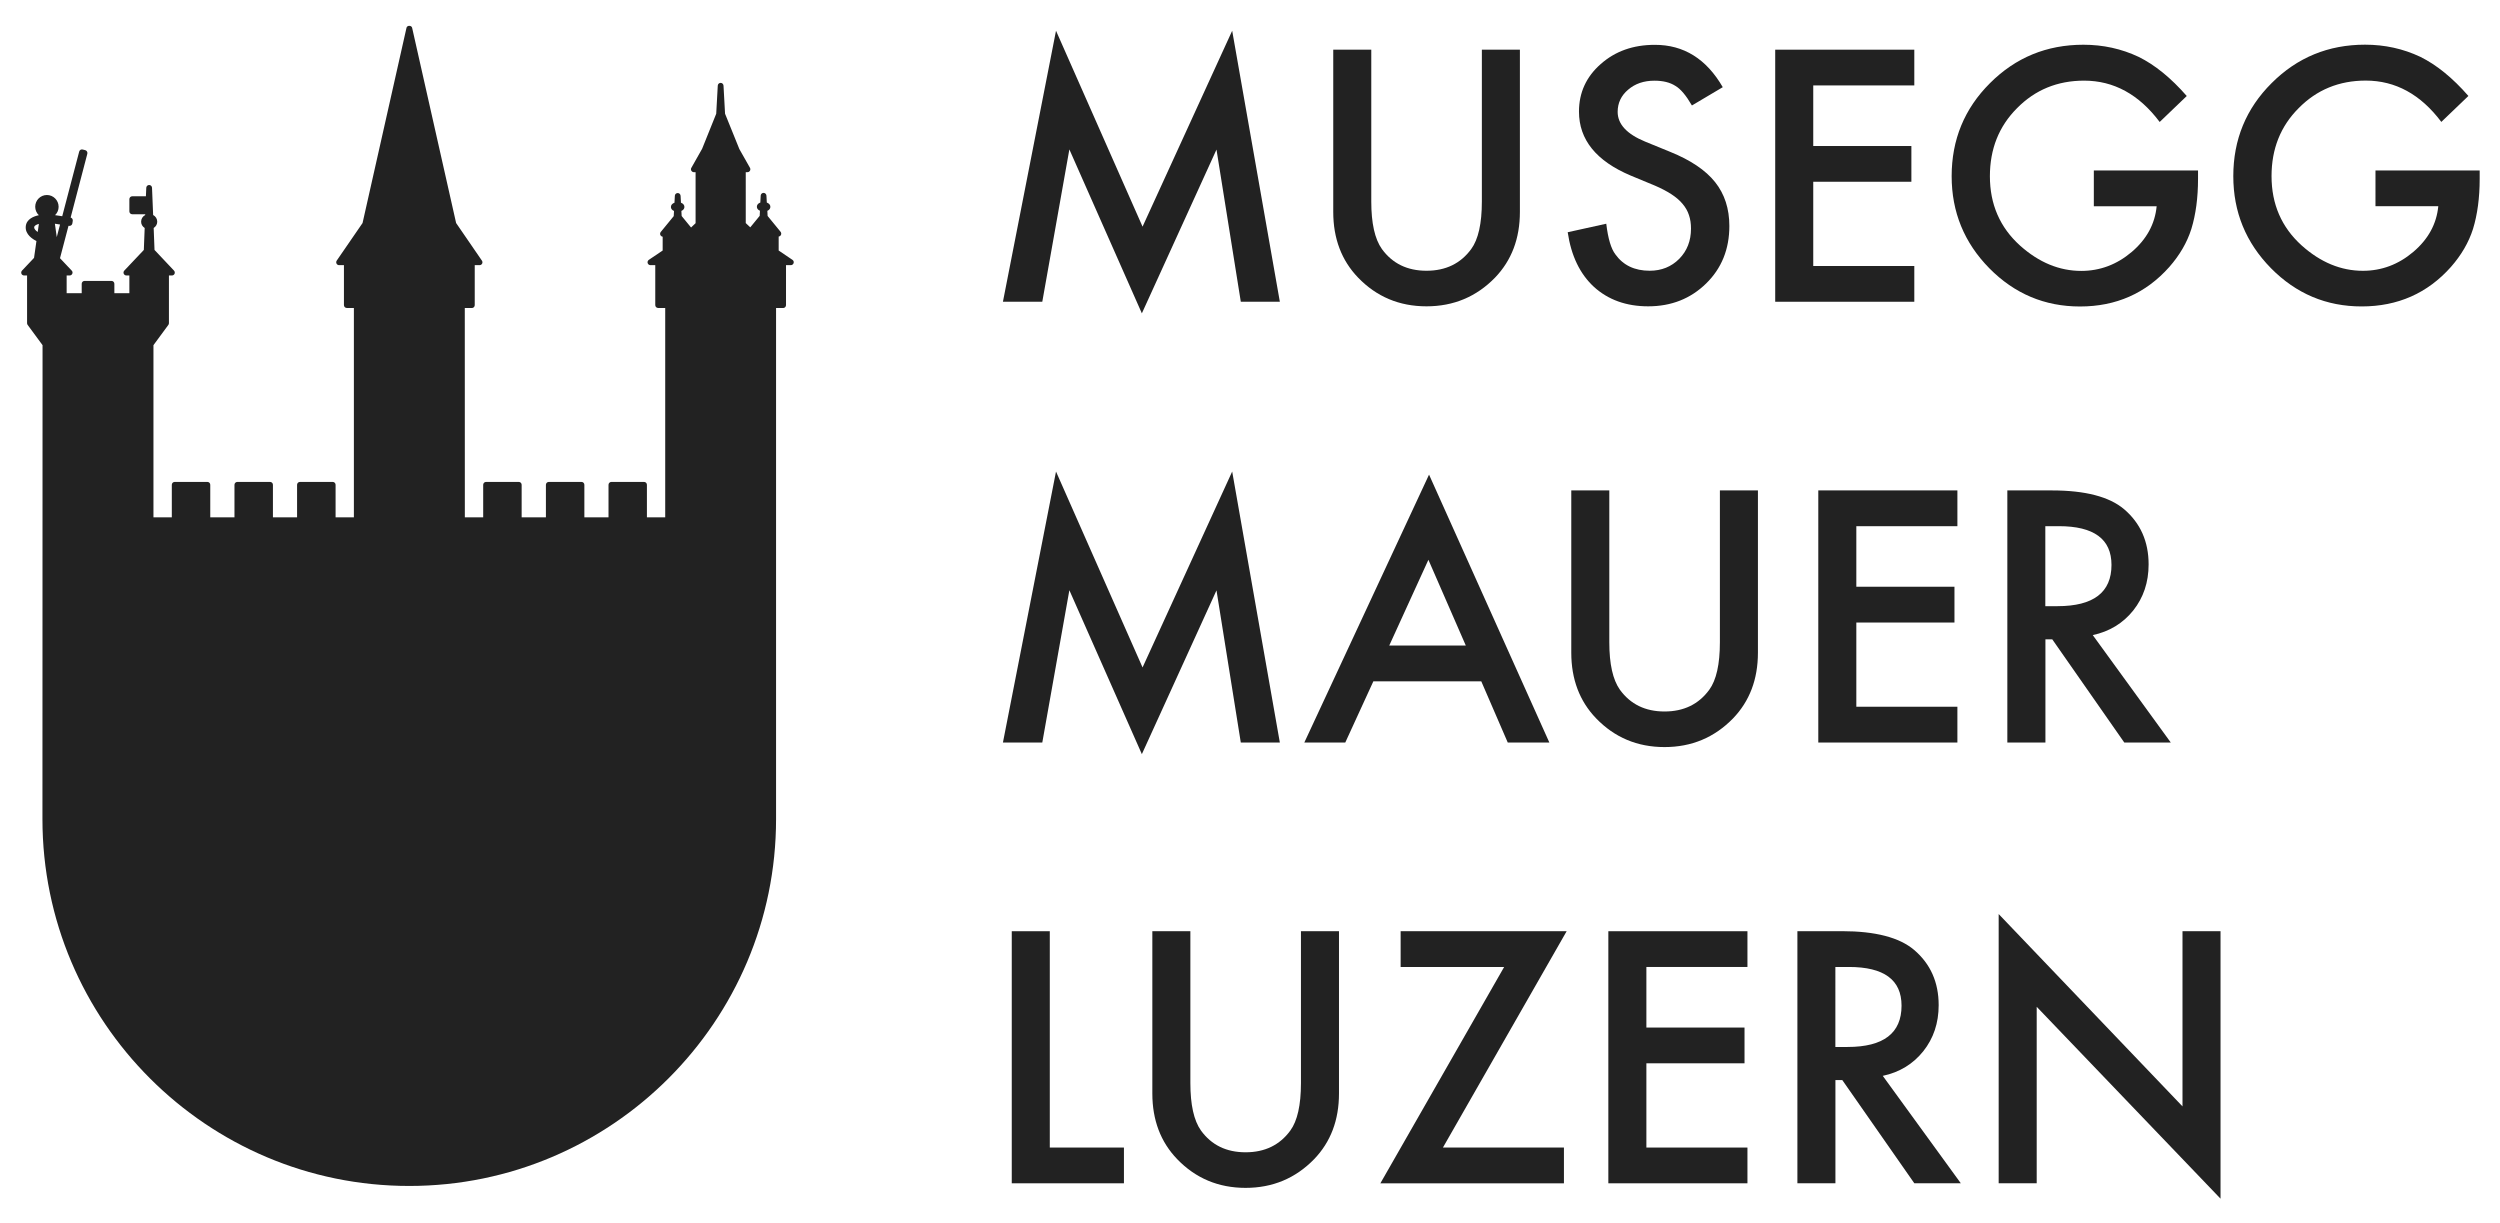
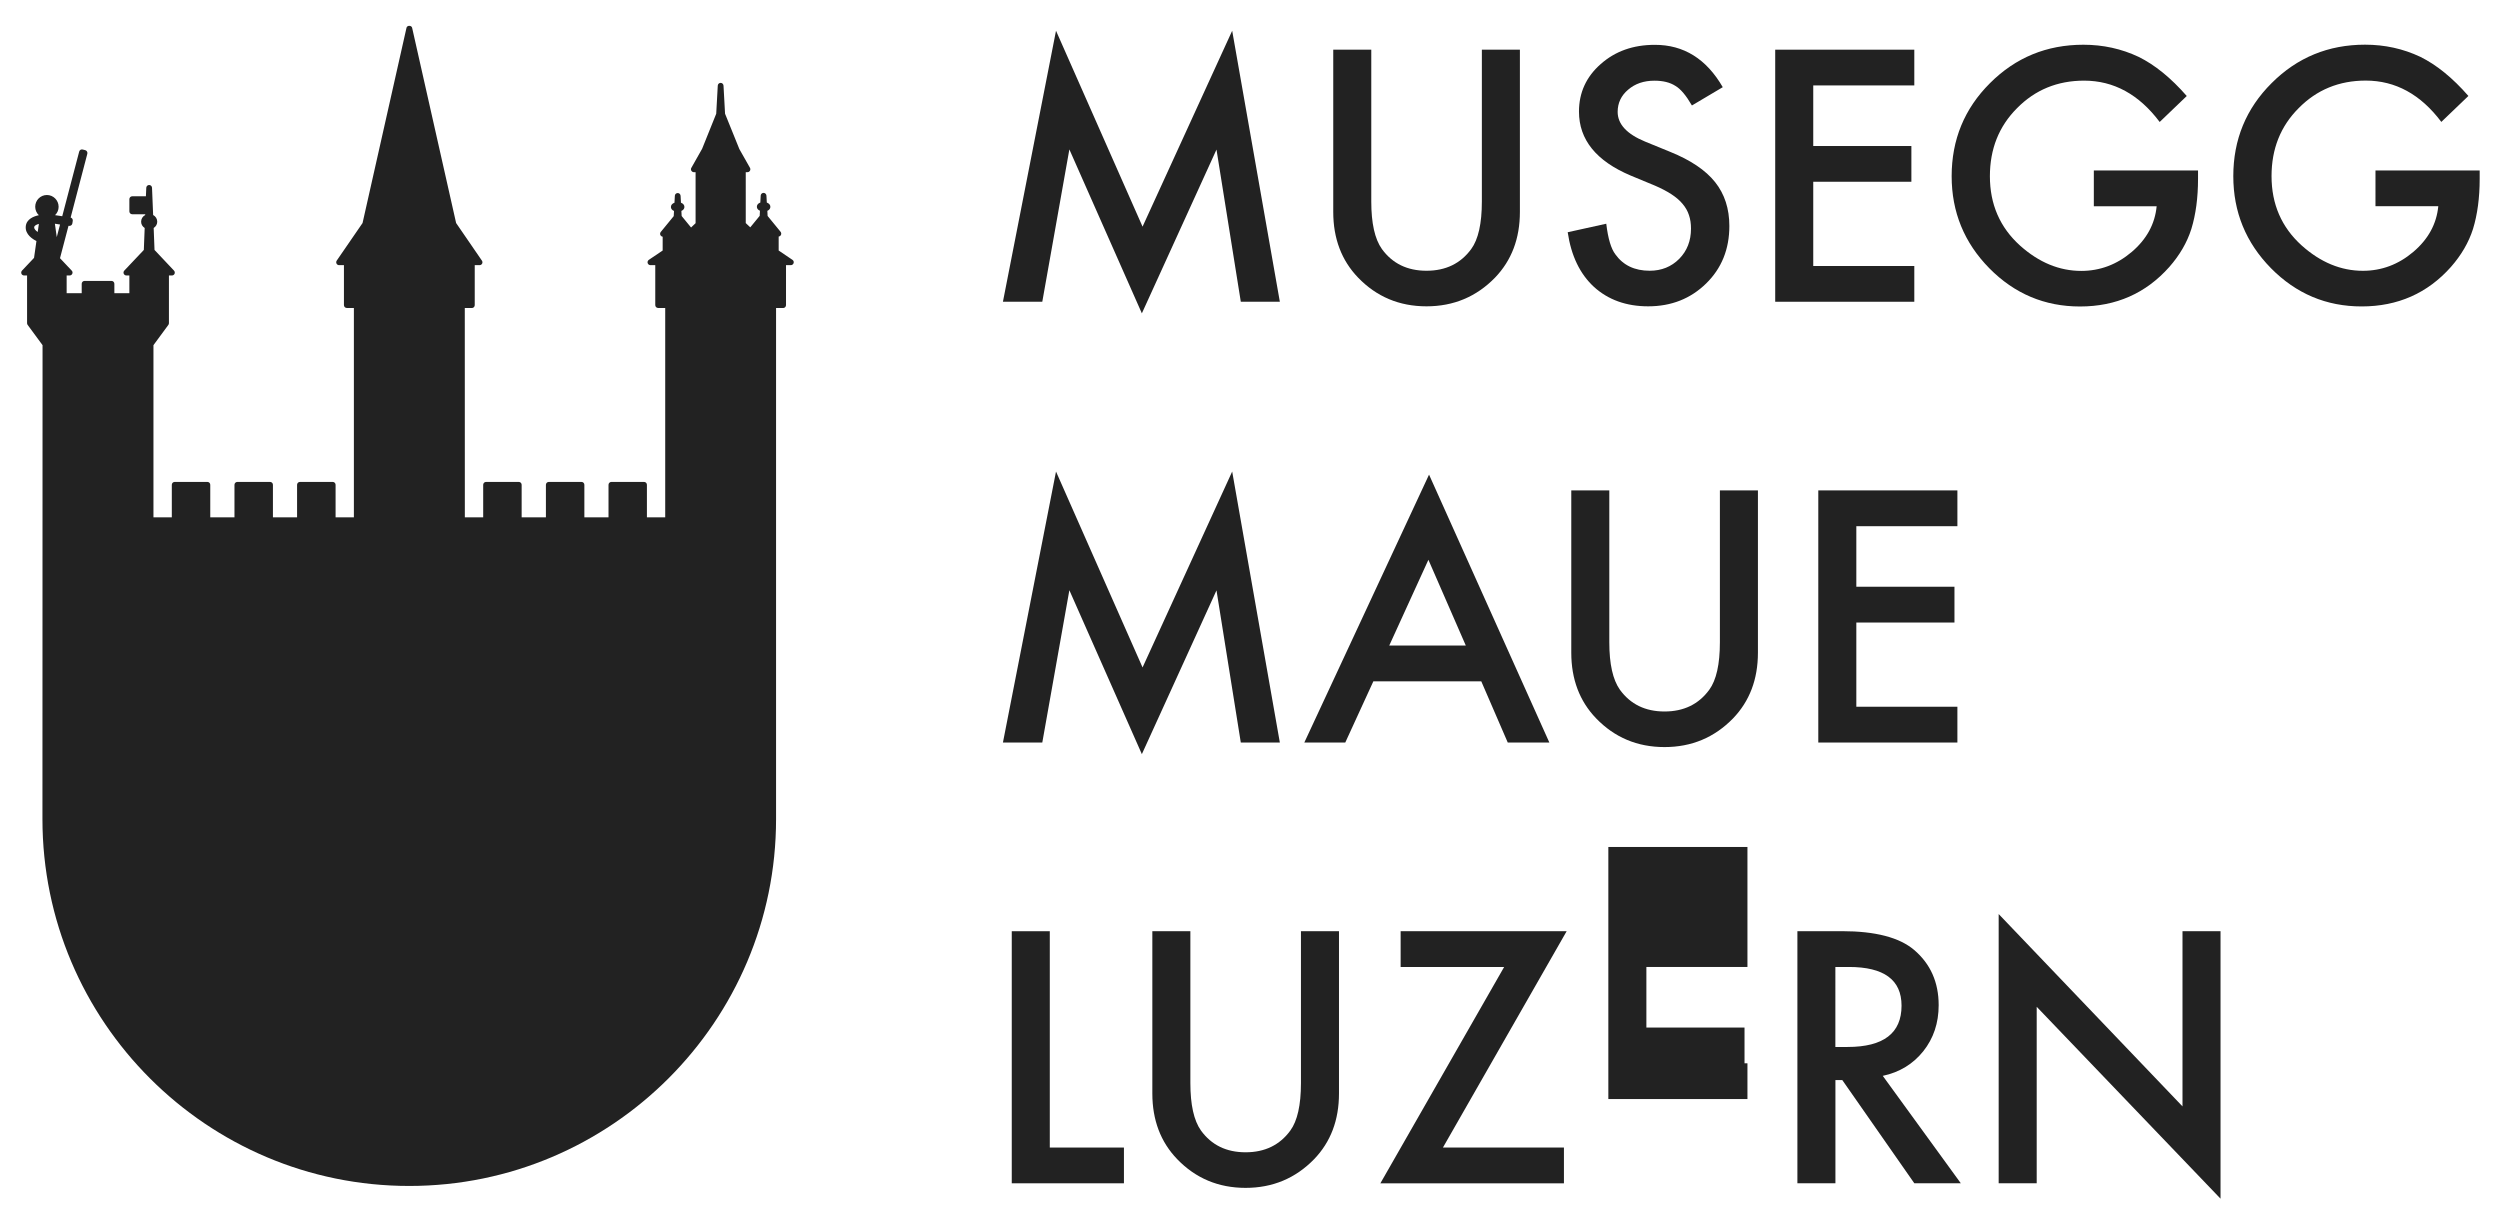
<svg xmlns="http://www.w3.org/2000/svg" version="1.1" id="Layer_1" x="0px" y="0px" width="47px" height="23px" viewBox="0 0 47 23" style="enable-background:new 0 0 47 23;" xml:space="preserve">
  <style type="text/css">
	.st0{fill:#222222;}
</style>
  <g>
    <g>
      <path class="st0" d="M18.855,5.673l0.998-5.095l1.627,3.683l1.685-3.683l0.896,5.095h-0.734l-0.457-2.861    l-1.403,3.079l-1.363-3.082l-0.509,2.864H18.855z" />
      <path class="st0" d="M25.78,0.934v2.855c0,0.407,0.066,0.705,0.2,0.893c0.198,0.272,0.477,0.408,0.838,0.408    c0.362,0,0.642-0.136,0.841-0.408c0.133-0.182,0.2-0.48,0.2-0.893V0.934h0.715v3.051    c0,0.499-0.156,0.91-0.467,1.234c-0.35,0.36-0.78,0.54-1.289,0.54c-0.51,0-0.939-0.18-1.286-0.54    c-0.311-0.323-0.467-0.735-0.467-1.234V0.934H25.78z" />
      <path class="st0" d="M32.388,1.639l-0.58,0.344c-0.109-0.188-0.212-0.311-0.31-0.368    c-0.102-0.066-0.234-0.098-0.395-0.098c-0.199,0-0.363,0.056-0.494,0.169c-0.131,0.111-0.197,0.25-0.197,0.417    c0,0.231,0.172,0.417,0.516,0.559l0.472,0.193c0.385,0.156,0.666,0.345,0.845,0.57    c0.178,0.224,0.267,0.499,0.267,0.824c0,0.436-0.146,0.796-0.436,1.08c-0.293,0.287-0.656,0.43-1.09,0.43    c-0.411,0-0.751-0.122-1.019-0.365c-0.264-0.243-0.429-0.586-0.494-1.028l0.725-0.16    c0.033,0.278,0.09,0.471,0.172,0.577c0.147,0.205,0.362,0.307,0.644,0.307c0.223,0,0.408-0.075,0.556-0.224    c0.147-0.149,0.221-0.339,0.221-0.568c0-0.092-0.012-0.177-0.038-0.253c-0.025-0.077-0.065-0.147-0.12-0.212    c-0.054-0.065-0.124-0.125-0.21-0.181c-0.086-0.056-0.189-0.11-0.307-0.161l-0.458-0.19    c-0.649-0.274-0.973-0.675-0.973-1.203c0-0.356,0.136-0.654,0.408-0.893c0.272-0.242,0.611-0.362,1.016-0.362    C31.654,0.841,32.081,1.108,32.388,1.639z" />
      <path class="st0" d="M35.989,1.606h-1.9v1.139h1.845V3.417h-1.845v1.584h1.9v0.672h-2.615V0.934h2.615V1.606z" />
      <path class="st0" d="M39.365,3.205h1.958v0.156c0,0.356-0.042,0.671-0.126,0.945    C41.116,4.561,40.977,4.798,40.783,5.019c-0.44,0.495-1,0.743-1.679,0.743c-0.663,0-1.231-0.239-1.704-0.718    c-0.473-0.481-0.709-1.058-0.709-1.731c0-0.687,0.24-1.271,0.721-1.75c0.481-0.481,1.066-0.722,1.756-0.722    c0.37,0,0.716,0.076,1.038,0.228c0.307,0.151,0.609,0.397,0.905,0.736l-0.509,0.488    c-0.389-0.518-0.863-0.777-1.421-0.777c-0.501,0-0.922,0.173-1.262,0.519C37.58,2.375,37.41,2.801,37.41,3.313    c0,0.528,0.189,0.963,0.567,1.304c0.354,0.317,0.738,0.476,1.151,0.476c0.352,0,0.668-0.119,0.948-0.356    c0.281-0.239,0.437-0.526,0.469-0.859h-1.181V3.205z" />
      <path class="st0" d="M44.66,3.205h1.958v0.156c0,0.356-0.042,0.671-0.126,0.945    c-0.081,0.254-0.22,0.491-0.414,0.712c-0.44,0.495-1,0.743-1.679,0.743c-0.663,0-1.231-0.239-1.704-0.718    c-0.473-0.481-0.709-1.058-0.709-1.731c0-0.687,0.24-1.271,0.721-1.75c0.481-0.481,1.066-0.722,1.756-0.722    c0.37,0,0.716,0.076,1.038,0.228c0.307,0.151,0.609,0.397,0.905,0.736l-0.509,0.488    c-0.389-0.518-0.863-0.777-1.421-0.777c-0.501,0-0.922,0.173-1.262,0.519c-0.34,0.34-0.509,0.765-0.509,1.277    c0,0.528,0.189,0.963,0.567,1.304c0.354,0.317,0.738,0.476,1.151,0.476c0.352,0,0.668-0.119,0.948-0.356    c0.281-0.239,0.437-0.526,0.469-0.859h-1.181V3.205z" />
      <path class="st0" d="M18.855,13.96l0.998-5.095l1.627,3.683l1.685-3.683l0.896,5.095h-0.734l-0.457-2.861    l-1.403,3.079l-1.363-3.082l-0.509,2.864H18.855z" />
      <path class="st0" d="M27.848,12.809h-2.029l-0.528,1.151h-0.77l2.345-5.037l2.262,5.037h-0.782L27.848,12.809z     M27.557,12.136l-0.703-1.612l-0.736,1.612H27.557z" />
      <path class="st0" d="M30.255,9.22v2.855c0,0.407,0.066,0.705,0.2,0.893c0.198,0.272,0.477,0.408,0.838,0.408    c0.362,0,0.642-0.136,0.841-0.408c0.133-0.182,0.2-0.48,0.2-0.893V9.22h0.715v3.051    c0,0.499-0.156,0.91-0.467,1.234c-0.35,0.36-0.78,0.54-1.289,0.54c-0.51,0-0.939-0.18-1.286-0.54    c-0.311-0.323-0.467-0.735-0.467-1.234V9.22H30.255z" />
      <path class="st0" d="M36.799,9.892H34.899v1.139h1.845v0.672h-1.845v1.584h1.9v0.672h-2.615V9.22h2.615V9.892z" />
-       <path class="st0" d="M39.344,11.94l1.467,2.02h-0.874l-1.354-1.94h-0.129v1.94H37.738V9.22h0.838    c0.626,0,1.079,0.118,1.357,0.353c0.307,0.262,0.461,0.608,0.461,1.038c0,0.336-0.097,0.624-0.289,0.866    C39.912,11.718,39.658,11.872,39.344,11.94z M38.453,11.396h0.227c0.678,0,1.016-0.259,1.016-0.776    c0-0.485-0.33-0.728-0.989-0.728h-0.255V11.396z" />
      <path class="st0" d="M19.736,17.507v4.067h1.394v0.672h-2.109v-4.739H19.736z" />
      <path class="st0" d="M22.379,17.507v2.855c0,0.407,0.066,0.705,0.2,0.893c0.198,0.272,0.477,0.408,0.838,0.408    c0.362,0,0.642-0.136,0.841-0.408c0.133-0.182,0.2-0.48,0.2-0.893v-2.855h0.715v3.051    c0,0.499-0.156,0.911-0.467,1.234c-0.35,0.36-0.78,0.54-1.289,0.54c-0.51,0-0.939-0.18-1.286-0.54    c-0.311-0.323-0.467-0.735-0.467-1.234v-3.051H22.379z" />
      <path class="st0" d="M27.127,21.574h2.275v0.672h-3.451l2.327-4.067H26.332v-0.672h3.121L27.127,21.574z" />
-       <path class="st0" d="M32.852,18.179h-1.9v1.139h1.845v0.672h-1.845v1.584h1.9v0.672h-2.615v-4.739h2.615V18.179z" />
+       <path class="st0" d="M32.852,18.179h-1.9v1.139h1.845v0.672h-1.845h1.9v0.672h-2.615v-4.739h2.615V18.179z" />
      <path class="st0" d="M35.396,20.226l1.467,2.019h-0.874l-1.354-1.94h-0.129v1.94h-0.715v-4.739h0.838    c0.626,0,1.079,0.117,1.357,0.353c0.307,0.262,0.461,0.608,0.461,1.038c0,0.336-0.097,0.624-0.289,0.866    C35.965,20.004,35.711,20.159,35.396,20.226z M34.506,19.683h0.227c0.678,0,1.016-0.259,1.016-0.777    c0-0.485-0.33-0.727-0.989-0.727h-0.255V19.683z" />
      <path class="st0" d="M37.575,22.246v-5.062l3.456,3.616v-3.293h0.715v5.028l-3.456-3.607v3.318H37.575z" />
    </g>
    <g>
      <path class="st0" d="M14.898,4.885L14.639,4.71v-0.263c0.019-0.002,0.035-0.014,0.043-0.031    c0.009-0.019,0.006-0.042-0.007-0.058l-0.244-0.298l-0.005-0.096C14.467,3.947,14.483,3.916,14.483,3.888    c0-0.036-0.025-0.065-0.067-0.08l-0.007-0.13c-0.002-0.029-0.025-0.052-0.054-0.052    c-0.029,0-0.053,0.023-0.054,0.052l-0.007,0.13c-0.041,0.014-0.065,0.043-0.065,0.079    c0,0.028,0.016,0.058,0.058,0.075l-0.005,0.096l-0.177,0.216l-0.085-0.08V3.237h0.032    c0.019,0,0.037-0.01,0.047-0.027c0.01-0.017,0.01-0.037,0.001-0.054l-0.2-0.353L13.631,2.138l-0.029-0.528    c-0.002-0.029-0.025-0.052-0.054-0.052c-0.029,0-0.053,0.023-0.054,0.052L13.465,2.138l-0.265,0.659l-0.203,0.359    c-0.01,0.017-0.01,0.037,0.001,0.054c0.01,0.017,0.028,0.027,0.047,0.027h0.032v0.959l-0.085,0.081    l-0.177-0.216l-0.005-0.096c0.042-0.017,0.057-0.048,0.057-0.075c0-0.036-0.025-0.065-0.065-0.079l-0.007-0.13    c-0.002-0.029-0.025-0.052-0.054-0.052c-0.029,0-0.053,0.023-0.054,0.052l-0.007,0.13    c-0.042,0.015-0.067,0.043-0.067,0.08c0,0.028,0.016,0.058,0.058,0.075l-0.005,0.097l-0.244,0.298    c-0.013,0.016-0.016,0.039-0.007,0.058c0.009,0.017,0.025,0.029,0.043,0.031V4.71l-0.26,0.175    c-0.02,0.014-0.029,0.038-0.022,0.061c0.007,0.023,0.028,0.039,0.052,0.039h0.091v0.751    c0,0.03,0.024,0.054,0.054,0.054h0.133v3.936h-0.344v-0.612c0-0.03-0.024-0.054-0.054-0.054h-0.614    c-0.03,0-0.054,0.025-0.054,0.054v0.612h-0.454v-0.612c0-0.03-0.024-0.054-0.054-0.054h-0.615    c-0.03,0-0.054,0.025-0.054,0.054v0.612H9.807v-0.612c0-0.03-0.024-0.054-0.054-0.054H9.138    c-0.03,0-0.054,0.025-0.054,0.054v0.612H8.739L8.738,5.791h0.133c0.03,0,0.054-0.025,0.054-0.054V4.985h0.091    c0.02,0,0.039-0.011,0.048-0.029c0.009-0.018,0.008-0.039-0.004-0.056L8.575,4.193L7.748,0.523    c-0.011-0.05-0.096-0.05-0.106,0L6.816,4.193L6.33,4.9C6.319,4.917,6.318,4.938,6.327,4.956    C6.336,4.974,6.355,4.985,6.375,4.985h0.091v0.751c0,0.03,0.024,0.054,0.054,0.054h0.133v3.936H6.309v-0.612    c0-0.03-0.024-0.054-0.054-0.054H5.639c-0.03,0-0.054,0.025-0.054,0.054v0.612H5.131v-0.612    c0-0.03-0.024-0.054-0.054-0.054H4.462c-0.03,0-0.054,0.025-0.054,0.054v0.612H3.953v-0.612    c0-0.03-0.024-0.054-0.054-0.054H3.284c-0.03,0-0.054,0.025-0.054,0.054v0.612H2.885V6.489l0.281-0.382    c0.006-0.009,0.01-0.021,0.01-0.032V5.179h0.056c0.022,0,0.042-0.013,0.05-0.033s0.004-0.043-0.011-0.059    L2.905,4.699L2.889,4.286c0.042-0.027,0.067-0.07,0.067-0.118c0-0.053-0.029-0.1-0.077-0.126l-0.021-0.512    C2.857,3.501,2.833,3.478,2.804,3.478S2.751,3.501,2.75,3.53L2.743,3.69H2.486    c-0.03,0-0.054,0.025-0.054,0.054v0.23c0,0.03,0.024,0.054,0.054,0.054h0.244L2.73,4.042    C2.682,4.068,2.653,4.114,2.653,4.168c0,0.049,0.025,0.091,0.067,0.118L2.704,4.699L2.337,5.087    c-0.015,0.016-0.019,0.039-0.011,0.059c0.009,0.02,0.028,0.033,0.05,0.033h0.056v0.333H2.15V5.335    c0-0.03-0.024-0.054-0.054-0.054H1.59c-0.03,0-0.054,0.025-0.054,0.054v0.177H1.253v-0.333h0.056    c0.022,0,0.042-0.013,0.05-0.033c0.009-0.02,0.005-0.043-0.011-0.059L1.128,4.854L1.288,4.245l0.01,0.002    c0.029,0.003,0.057-0.016,0.062-0.045l0.008-0.05c0.002-0.014-0.001-0.029-0.01-0.041    C1.35,4.1,1.34,4.093,1.328,4.09l0.314-1.2c0.007-0.029-0.01-0.059-0.039-0.067L1.555,2.811    C1.542,2.807,1.526,2.809,1.514,2.816c-0.012,0.007-0.021,0.019-0.025,0.033L1.17,4.065L1.035,4.045    c0.043-0.041,0.067-0.097,0.067-0.158c0-0.121-0.099-0.221-0.22-0.221c-0.122,0-0.22,0.099-0.22,0.221    c0,0.061,0.025,0.118,0.068,0.159C0.642,4.064,0.495,4.115,0.484,4.259c-0.012,0.149,0.131,0.238,0.201,0.272    l-0.045,0.317L0.414,5.087c-0.015,0.016-0.019,0.039-0.011,0.059s0.028,0.033,0.05,0.033h0.056v0.896    c0,0.012,0.004,0.023,0.01,0.032l0.281,0.382l-0.002,8.911c0,3.803,3.093,6.896,6.896,6.896    c3.802,0,6.896-3.094,6.896-6.896V5.791h0.133c0.03,0,0.054-0.025,0.054-0.054V4.985h0.091    c0.024,0,0.045-0.016,0.052-0.039C14.927,4.923,14.919,4.899,14.898,4.885z M0.731,4.209L0.709,4.361    C0.675,4.338,0.64,4.306,0.643,4.271C0.645,4.243,0.683,4.222,0.731,4.209z M1.067,4.458L1.032,4.206    L1.129,4.221L1.067,4.458z" />
    </g>
  </g>
</svg>